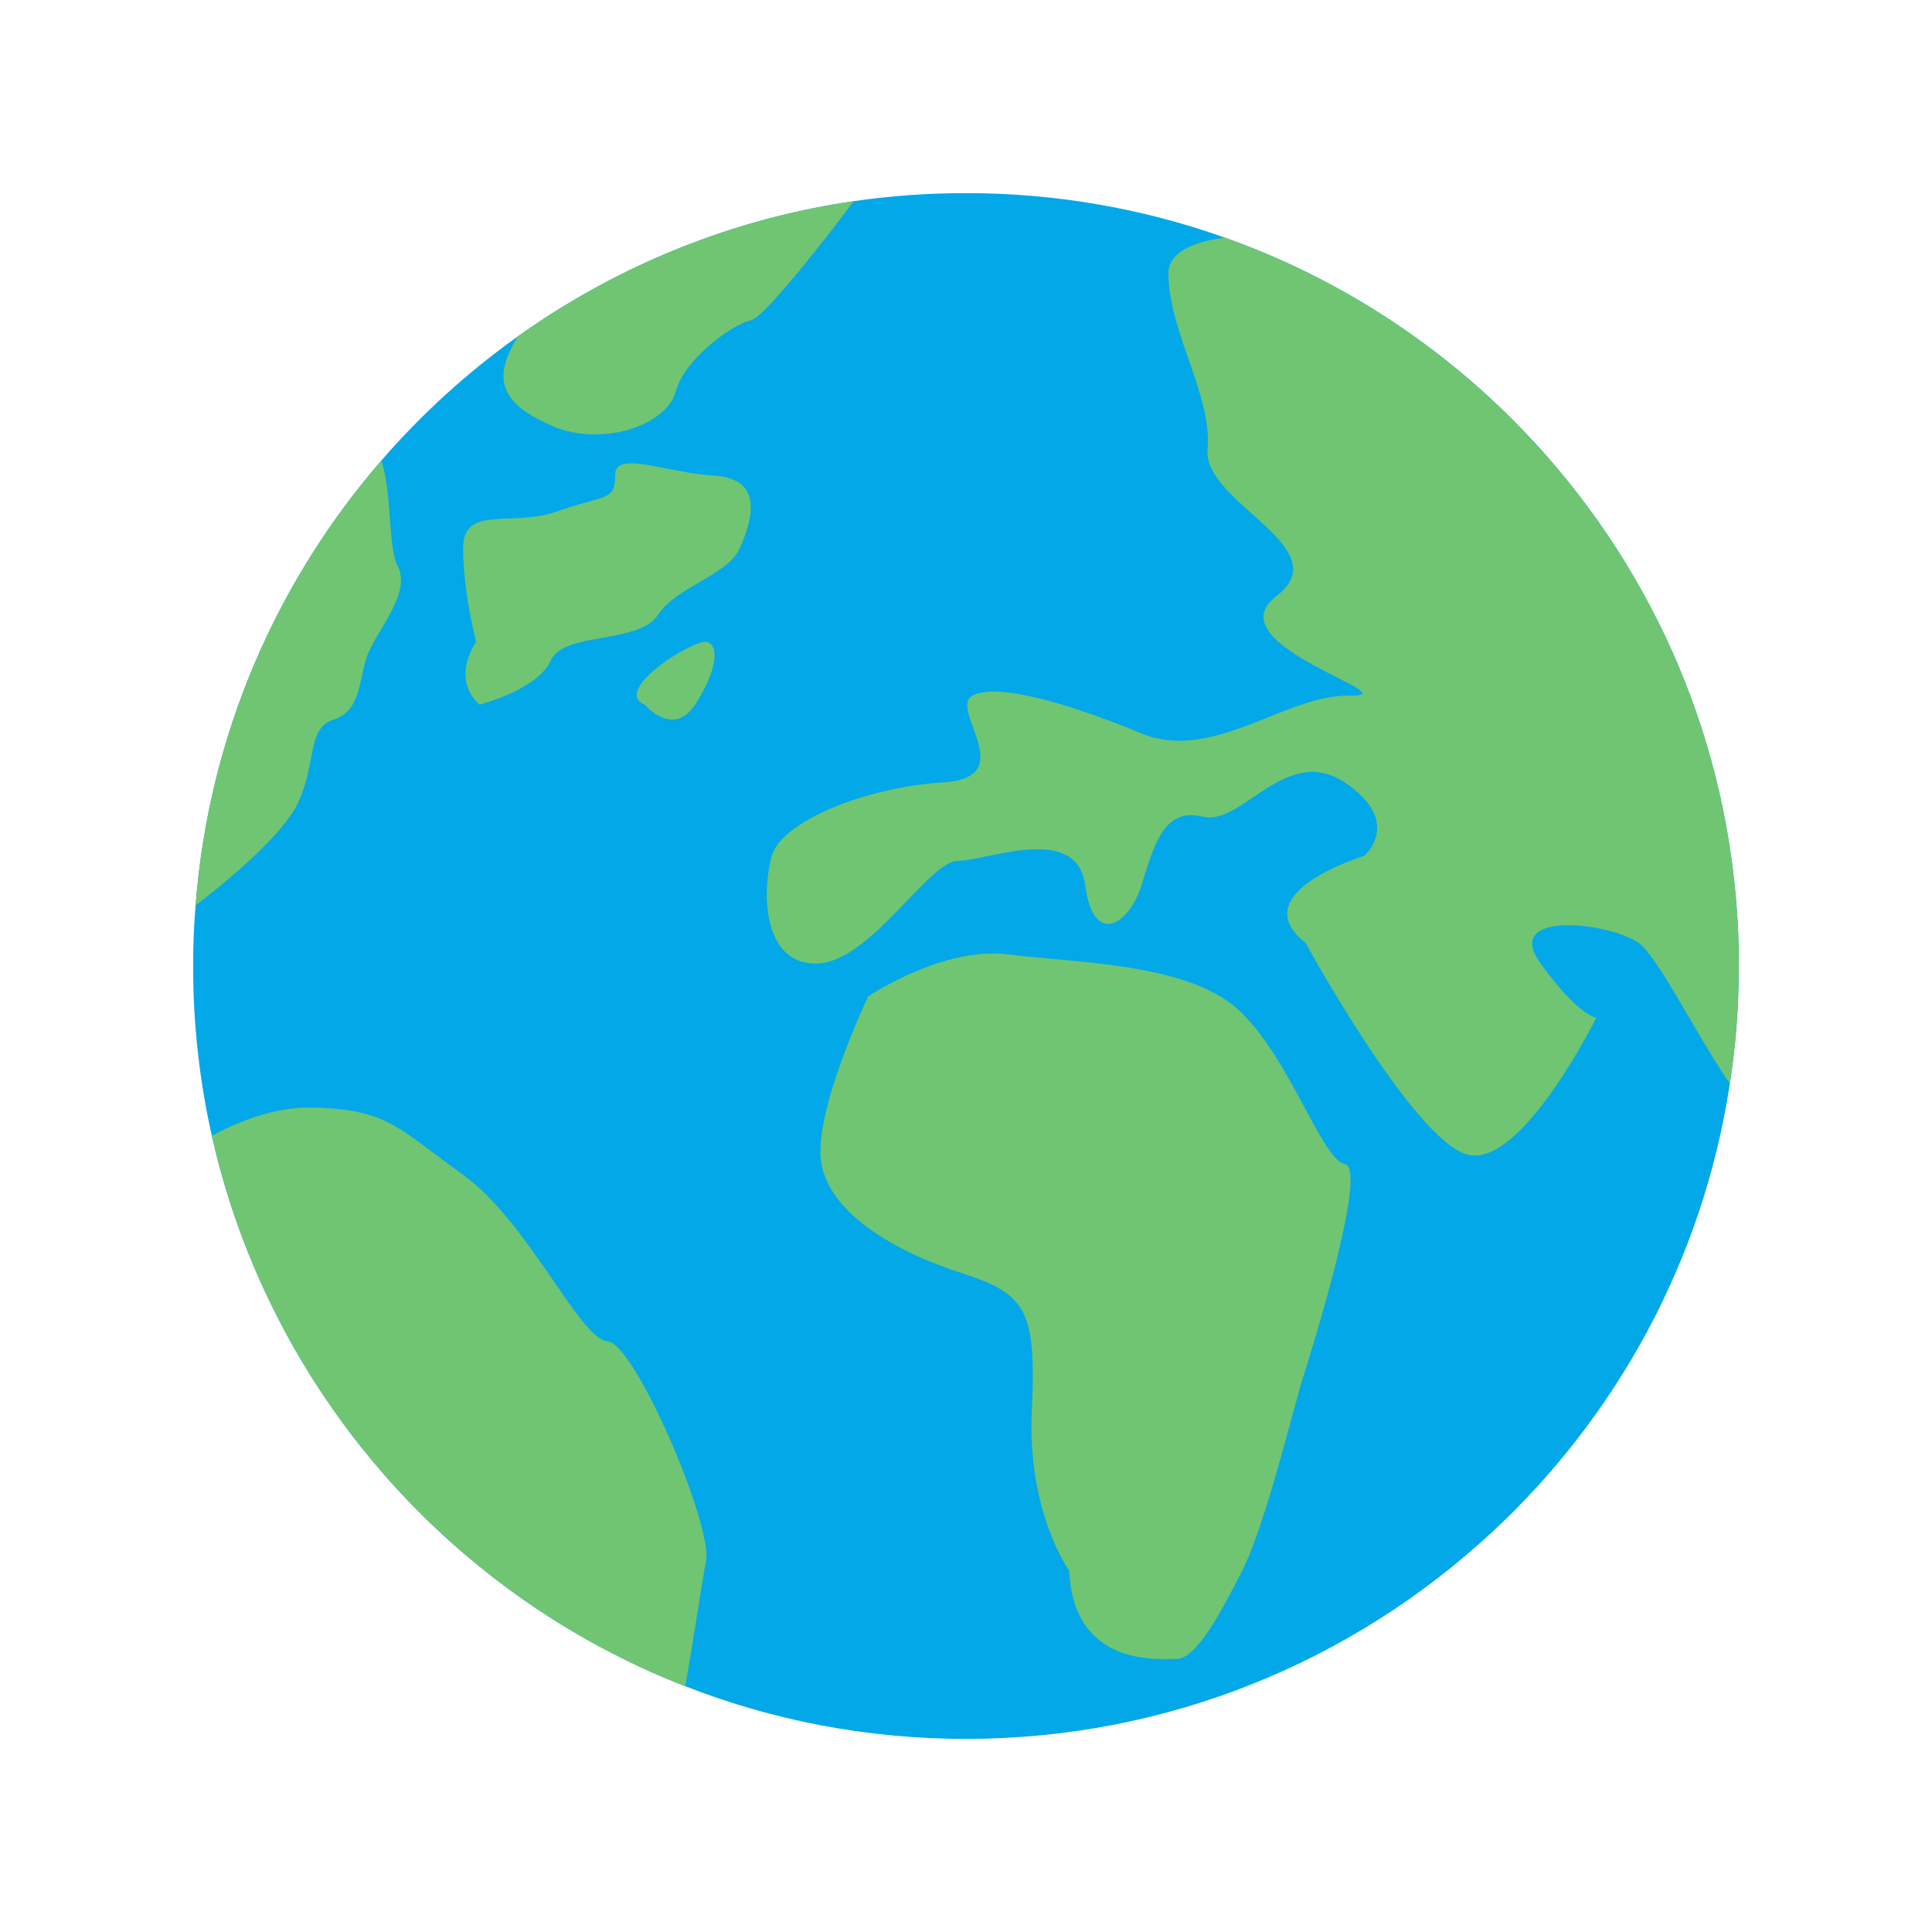
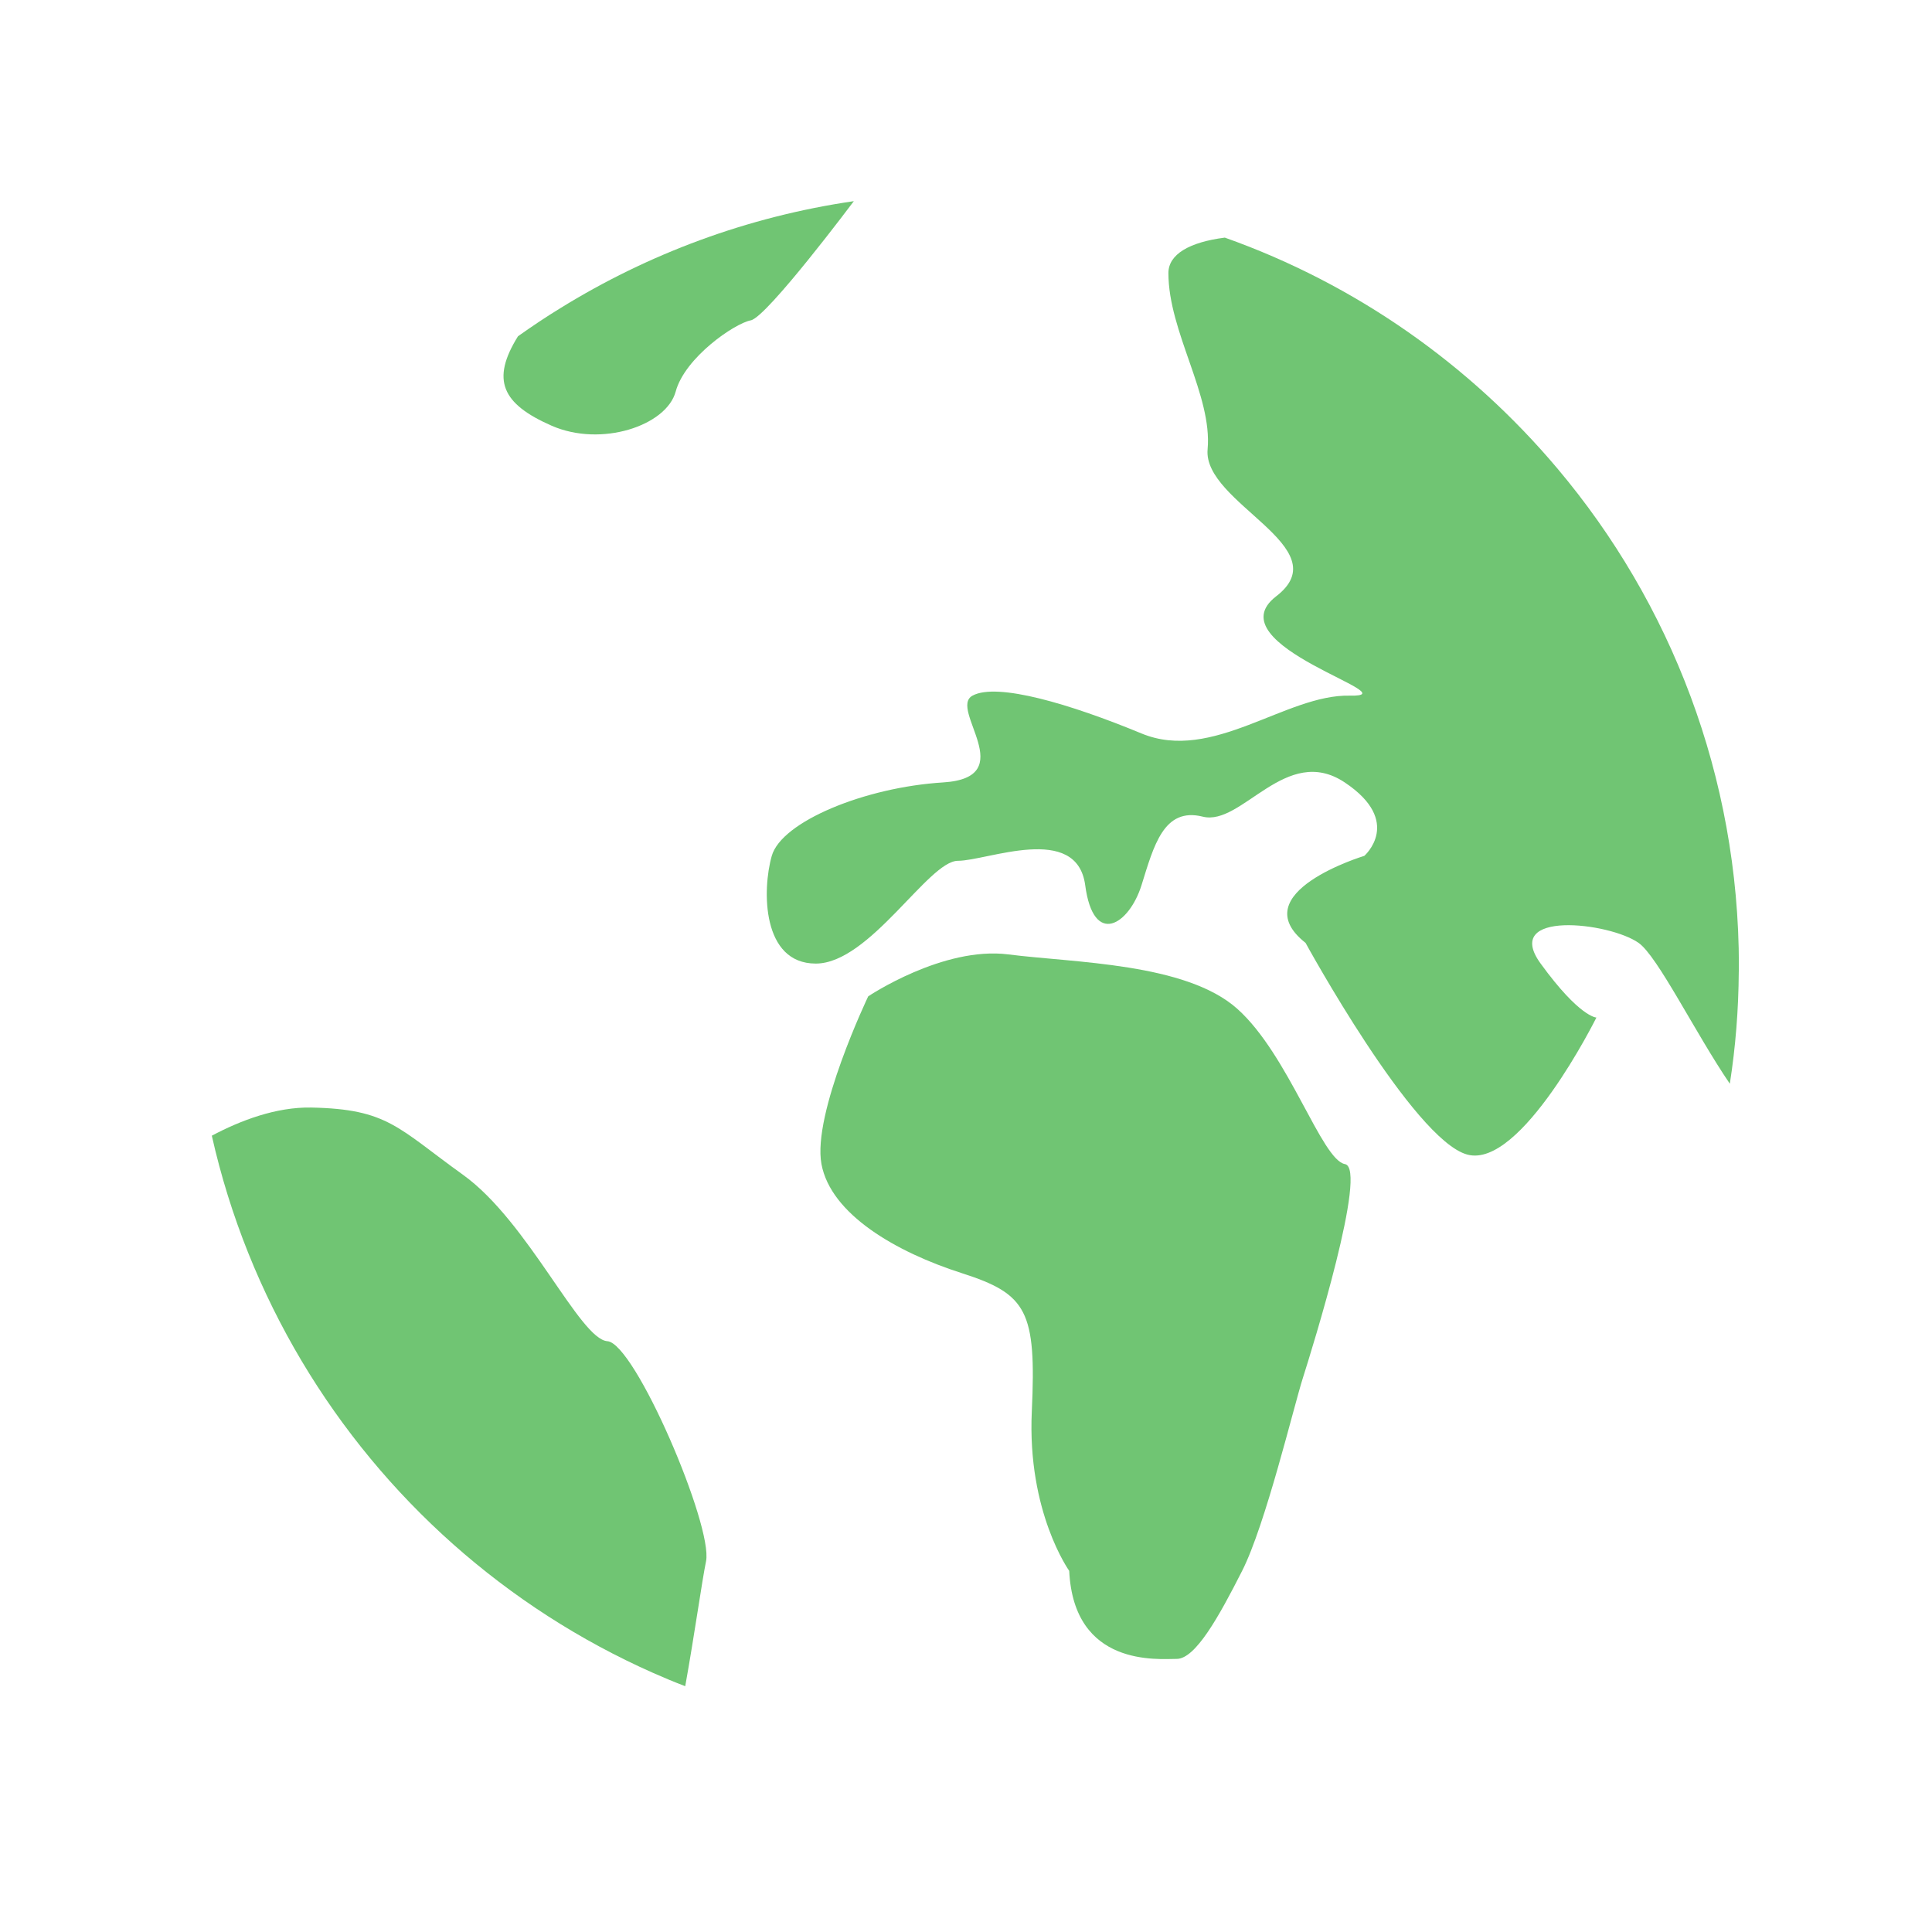
<svg xmlns="http://www.w3.org/2000/svg" width="1080" viewBox="0 0 810 810" height="1080" preserveAspectRatio="xMidYMid meet">
  <defs>
    <clipPath id="6719c787b1">
-       <path d="M 81 81 L 729 81 L 729 729 L 81 729 Z M 81 81 " clip-rule="nonzero" />
-     </clipPath>
+       </clipPath>
    <clipPath id="f9be55cfcb">
      <path d="M 321 99 L 729 99 L 729 485 L 321 485 Z M 321 99 " clip-rule="nonzero" />
    </clipPath>
  </defs>
  <g clip-path="url(#6719c787b1)">
-     <path fill="#03a8e8" d="M 729.039 404.98 C 729.039 405.746 729.039 406.586 728.988 407.367 C 728.887 423.324 727.637 439.02 725.238 454.367 C 713.961 528.492 677.574 594.301 625.023 642.859 L 624.973 642.859 C 567.164 696.34 489.859 729.039 404.98 729.039 C 363.438 729.039 323.723 721.246 287.285 706.945 C 282.77 705.234 278.289 703.359 273.863 701.395 C 212.215 674.09 160.746 628.148 126.492 570.645 C 109.293 541.75 96.395 509.93 88.805 476.145 C 83.66 453.219 80.957 429.398 80.957 404.98 C 80.957 396.406 81.277 387.922 82.004 379.566 C 87.465 308.488 115.902 243.867 159.879 193.09 C 176.809 173.531 196.051 156.016 217.164 140.996 L 217.215 140.945 C 222.93 136.902 228.801 132.945 234.836 129.258 C 271.641 106.484 313.324 90.832 357.977 84.336 C 373.312 82.094 389.02 80.957 404.98 80.957 C 443.023 80.957 479.617 87.551 513.516 99.621 C 568.312 119.066 616.23 152.852 652.938 196.406 C 700.461 252.773 729.039 325.547 729.039 404.98 " fill-opacity="1" fill-rule="nonzero" />
-   </g>
+     </g>
  <path fill="#70c573" d="M 448.27 658.578 C 448.27 658.578 430.625 633.965 432.59 591.773 C 434.539 549.582 430.625 542.551 403.195 533.762 C 375.762 524.973 348.32 509.137 344.402 488.051 C 340.484 466.945 364 417.727 364 417.727 C 364 417.727 395.359 396.637 422.789 400.145 C 450.219 403.664 497.262 403.664 518.809 423.008 C 540.371 442.336 554.074 486.289 563.871 488.051 C 573.672 489.809 550.156 565.402 546.238 577.715 C 542.324 590.012 530.574 639.246 520.773 658.578 C 510.977 677.918 501.176 695.5 493.332 695.5 C 485.496 695.5 450.219 699.02 448.27 658.578 " fill-opacity="1" fill-rule="nonzero" />
  <path fill="#70c573" d="M 296.012 654.559 C 294.301 662.863 291.238 684.961 287.285 706.945 C 282.77 705.234 278.289 703.359 273.863 701.395 C 212.215 674.09 160.746 628.148 126.492 570.645 C 109.293 541.75 96.395 509.93 88.805 476.145 C 100.758 469.793 115.734 464.074 130.445 464.344 C 162.672 464.969 166.73 472.891 194.176 492.578 C 221.566 512.289 243.039 561.461 254.637 562.301 C 266.219 563.082 298.984 639.785 296.012 654.559 " fill-opacity="1" fill-rule="nonzero" />
  <g clip-path="url(#f9be55cfcb)">
    <path fill="#70c573" d="M 729.039 404.98 C 729.039 405.746 729.039 406.586 728.988 407.367 C 728.887 423.324 727.637 439.02 725.238 454.367 C 710.695 432.996 694.988 400.922 686.988 395.309 C 674.664 386.621 629.5 381.426 645.922 403.984 C 662.352 426.605 669.305 426.605 669.305 426.605 C 669.305 426.605 637.703 490.23 615.148 484.055 C 592.539 477.918 547.363 395.309 547.363 395.309 C 520.684 374.309 572 358.82 572 358.82 C 572 358.82 588.43 344.469 563.781 328.035 C 539.145 311.613 520.684 346.496 504.266 342.387 C 487.844 338.277 483.723 354.699 478.582 371.133 C 473.441 387.551 458.461 397.387 454.98 371.133 C 451.445 344.875 413.91 360.898 401.598 360.898 C 389.273 360.898 364.637 403.984 342.016 403.984 C 319.461 403.984 319.461 373.211 323.57 358.82 C 327.676 344.469 362.559 330.062 395.41 328.035 C 428.262 325.969 397.492 297.211 407.734 291.648 C 418.02 286.035 448.805 295.18 478.582 307.508 C 508.32 319.832 539.145 291.074 565.863 291.648 C 592.539 292.223 508.371 270.547 535.039 250.004 C 561.766 229.477 504.266 210.977 506.293 188.406 C 508.371 165.801 489.859 139.121 489.859 114.484 C 489.859 106.641 498.602 101.535 513.516 99.621 C 568.312 119.066 616.23 152.852 652.938 196.406 C 700.461 252.773 729.039 325.547 729.039 404.98 " fill-opacity="1" fill-rule="nonzero" />
  </g>
-   <path fill="#70c573" d="M 270.316 295.438 C 270.316 295.438 282.219 309.496 291.391 295.438 C 300.578 281.363 301.879 270.148 296.137 269.141 C 290.371 268.109 256.203 289.582 270.316 295.438 " fill-opacity="1" fill-rule="nonzero" />
-   <path fill="#70c573" d="M 200.973 295.438 C 200.973 295.438 225.445 289.184 230.879 276.949 C 236.328 264.703 267.598 270.148 275.75 257.902 C 283.914 245.668 305.031 241.305 310.121 229.883 C 315.188 218.48 320.711 200.809 299.598 199.43 C 278.48 198.078 257.66 188.574 257.875 199.43 C 258.082 210.324 252.645 207.594 233.609 214.395 C 214.574 221.195 194.176 211.387 194.176 229.883 C 194.176 248.398 199.621 269.09 199.621 269.09 C 199.621 269.09 188.738 284.02 200.973 295.438 " fill-opacity="1" fill-rule="nonzero" />
  <path fill="#70c573" d="M 357.977 84.336 C 357.977 84.336 321.539 132.996 314.777 134.301 C 307.977 135.586 287.133 149.879 283.277 164.191 C 279.387 178.492 252.082 187.578 231.301 178.492 C 210.504 169.383 205.719 159.355 217.164 140.996 L 217.215 140.945 C 222.93 136.902 228.801 132.945 234.836 129.258 C 271.641 106.484 313.324 90.832 357.977 84.336 " fill-opacity="1" fill-rule="nonzero" />
-   <path fill="#70c573" d="M 153.742 275.535 C 150.297 285.934 151.141 298.051 139.914 301.676 C 128.621 305.324 132.945 318.836 125.152 336.148 C 118.133 351.75 88.039 375.035 82.004 379.566 C 87.465 308.488 115.902 243.867 159.879 193.09 C 164.445 206.969 162.672 229.883 166.73 237.375 C 172.816 248.652 157.215 265.137 153.742 275.535 " fill-opacity="1" fill-rule="nonzero" />
</svg>